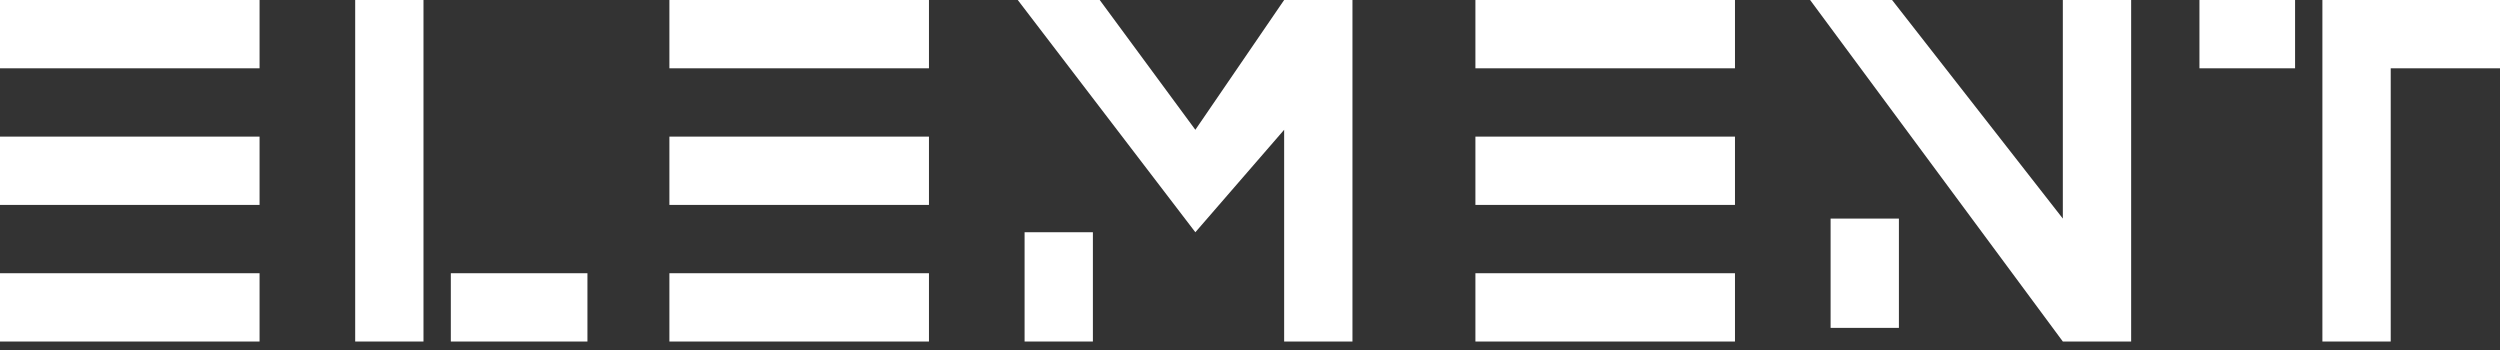
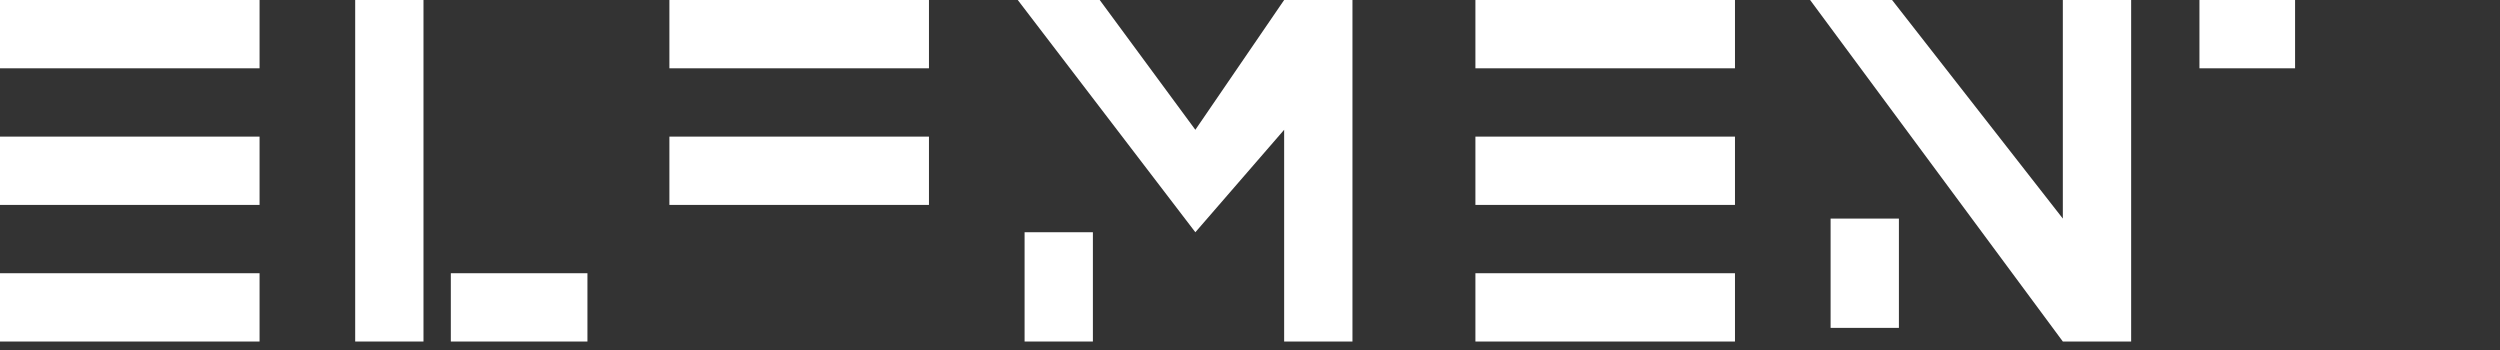
<svg xmlns="http://www.w3.org/2000/svg" width="200" height="28" viewBox="0 0 200 28" fill="none">
  <rect x="0" y="0" width="200" height="28" fill="#333333" stroke="none" />
  <rect width="20.765" height="5.464" fill="white" />
  <rect x="53.552" width="20.765" height="5.464" fill="white" />
  <rect x="118.033" width="20.765" height="5.464" fill="white" />
  <rect x="175.956" width="7.65" height="5.464" fill="white" />
  <rect x="28.415" y="27.322" width="27.322" height="5.464" transform="rotate(-90 28.415 27.322)" fill="white" />
-   <path d="M185.792 27.322V-1.71661e-05H191.257H200V5.464H191.257V27.322H185.792Z" fill="white" />
  <path d="M165.027 27.322L144.809 -1.71661e-05H151.366L165.027 17.486V-1.71661e-05H170.492V27.322H165.027Z" fill="white" />
  <path d="M102.732 27.322V10.383L95.628 18.579L81.421 -1.71661e-05H87.978L95.628 10.383L102.732 -1.71661e-05H108.197V27.322H102.732Z" fill="white" />
  <rect x="81.967" y="27.322" width="8.743" height="5.464" transform="rotate(-90 81.967 27.322)" fill="white" />
  <rect x="146.448" y="26.23" width="8.743" height="5.464" transform="rotate(-90 146.448 26.23)" fill="white" />
  <rect y="10.929" width="20.765" height="5.464" fill="white" />
  <rect x="53.552" y="10.929" width="20.765" height="5.464" fill="white" />
  <rect x="118.033" y="10.929" width="20.765" height="5.464" fill="white" />
  <rect y="21.858" width="20.765" height="5.464" fill="white" />
-   <rect x="53.552" y="21.858" width="20.765" height="5.464" fill="white" />
  <rect x="118.033" y="21.858" width="20.765" height="5.464" fill="white" />
  <rect x="36.066" y="21.858" width="10.929" height="5.464" fill="white" />
</svg>